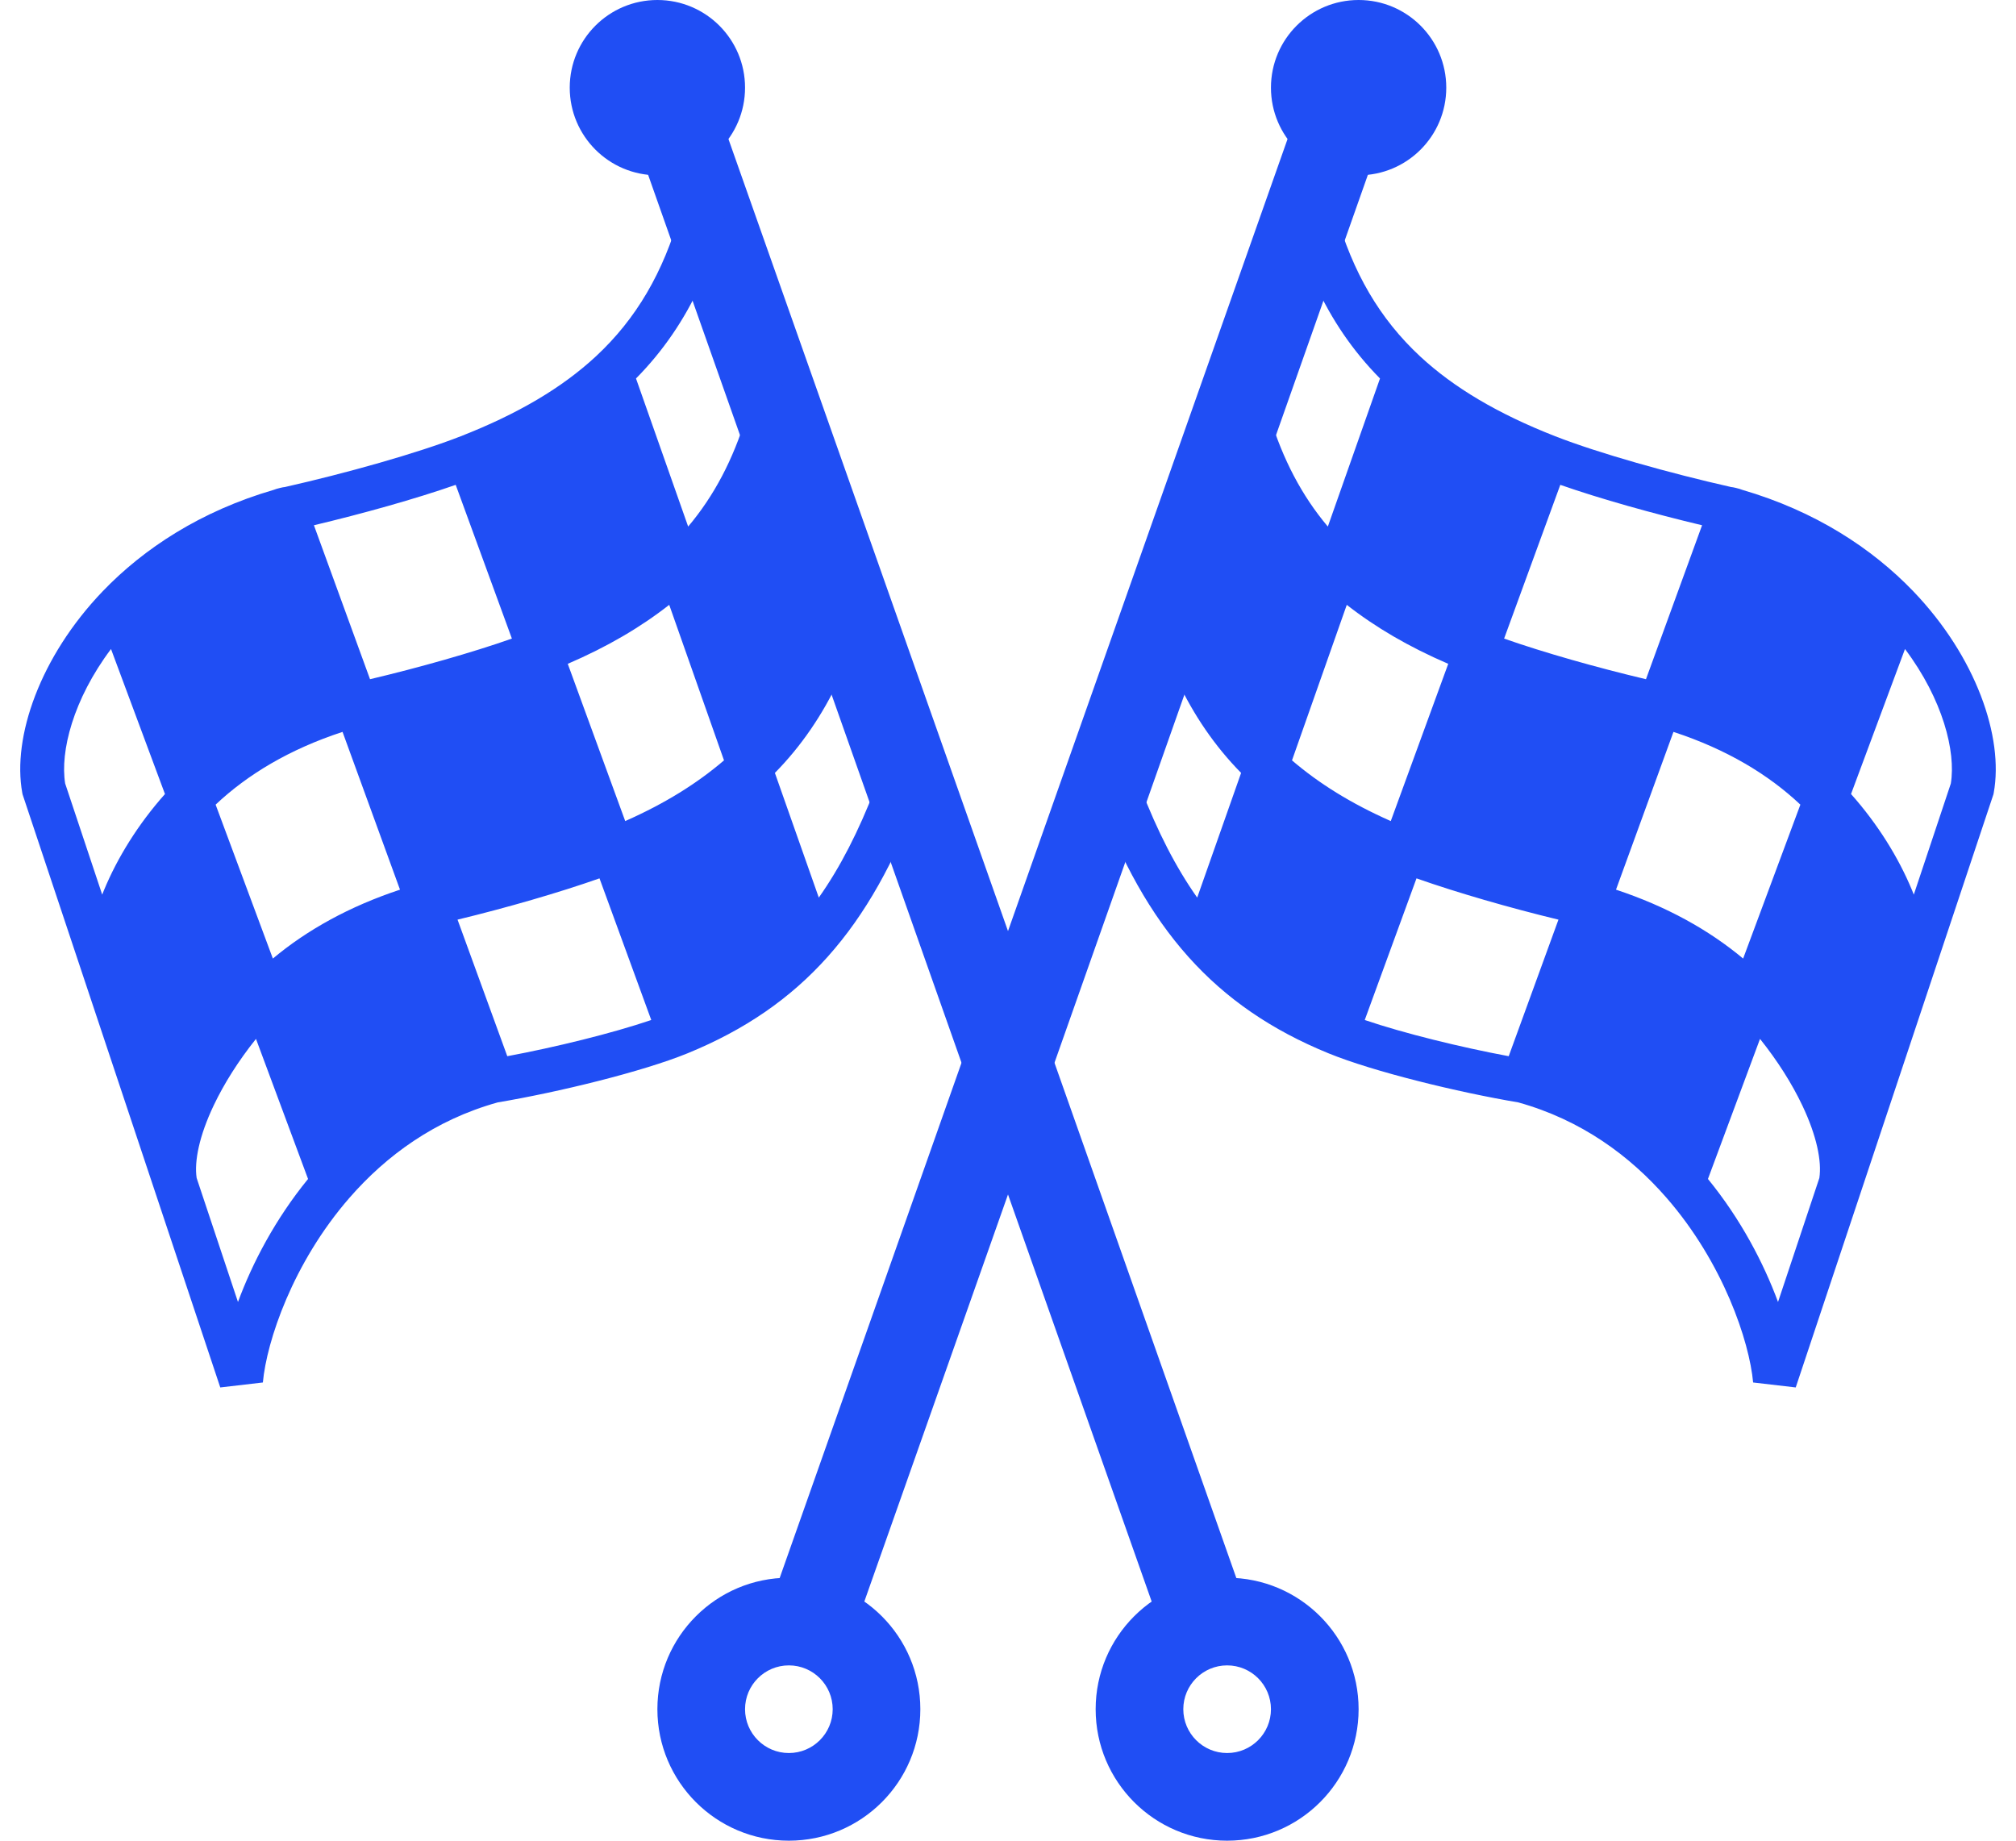
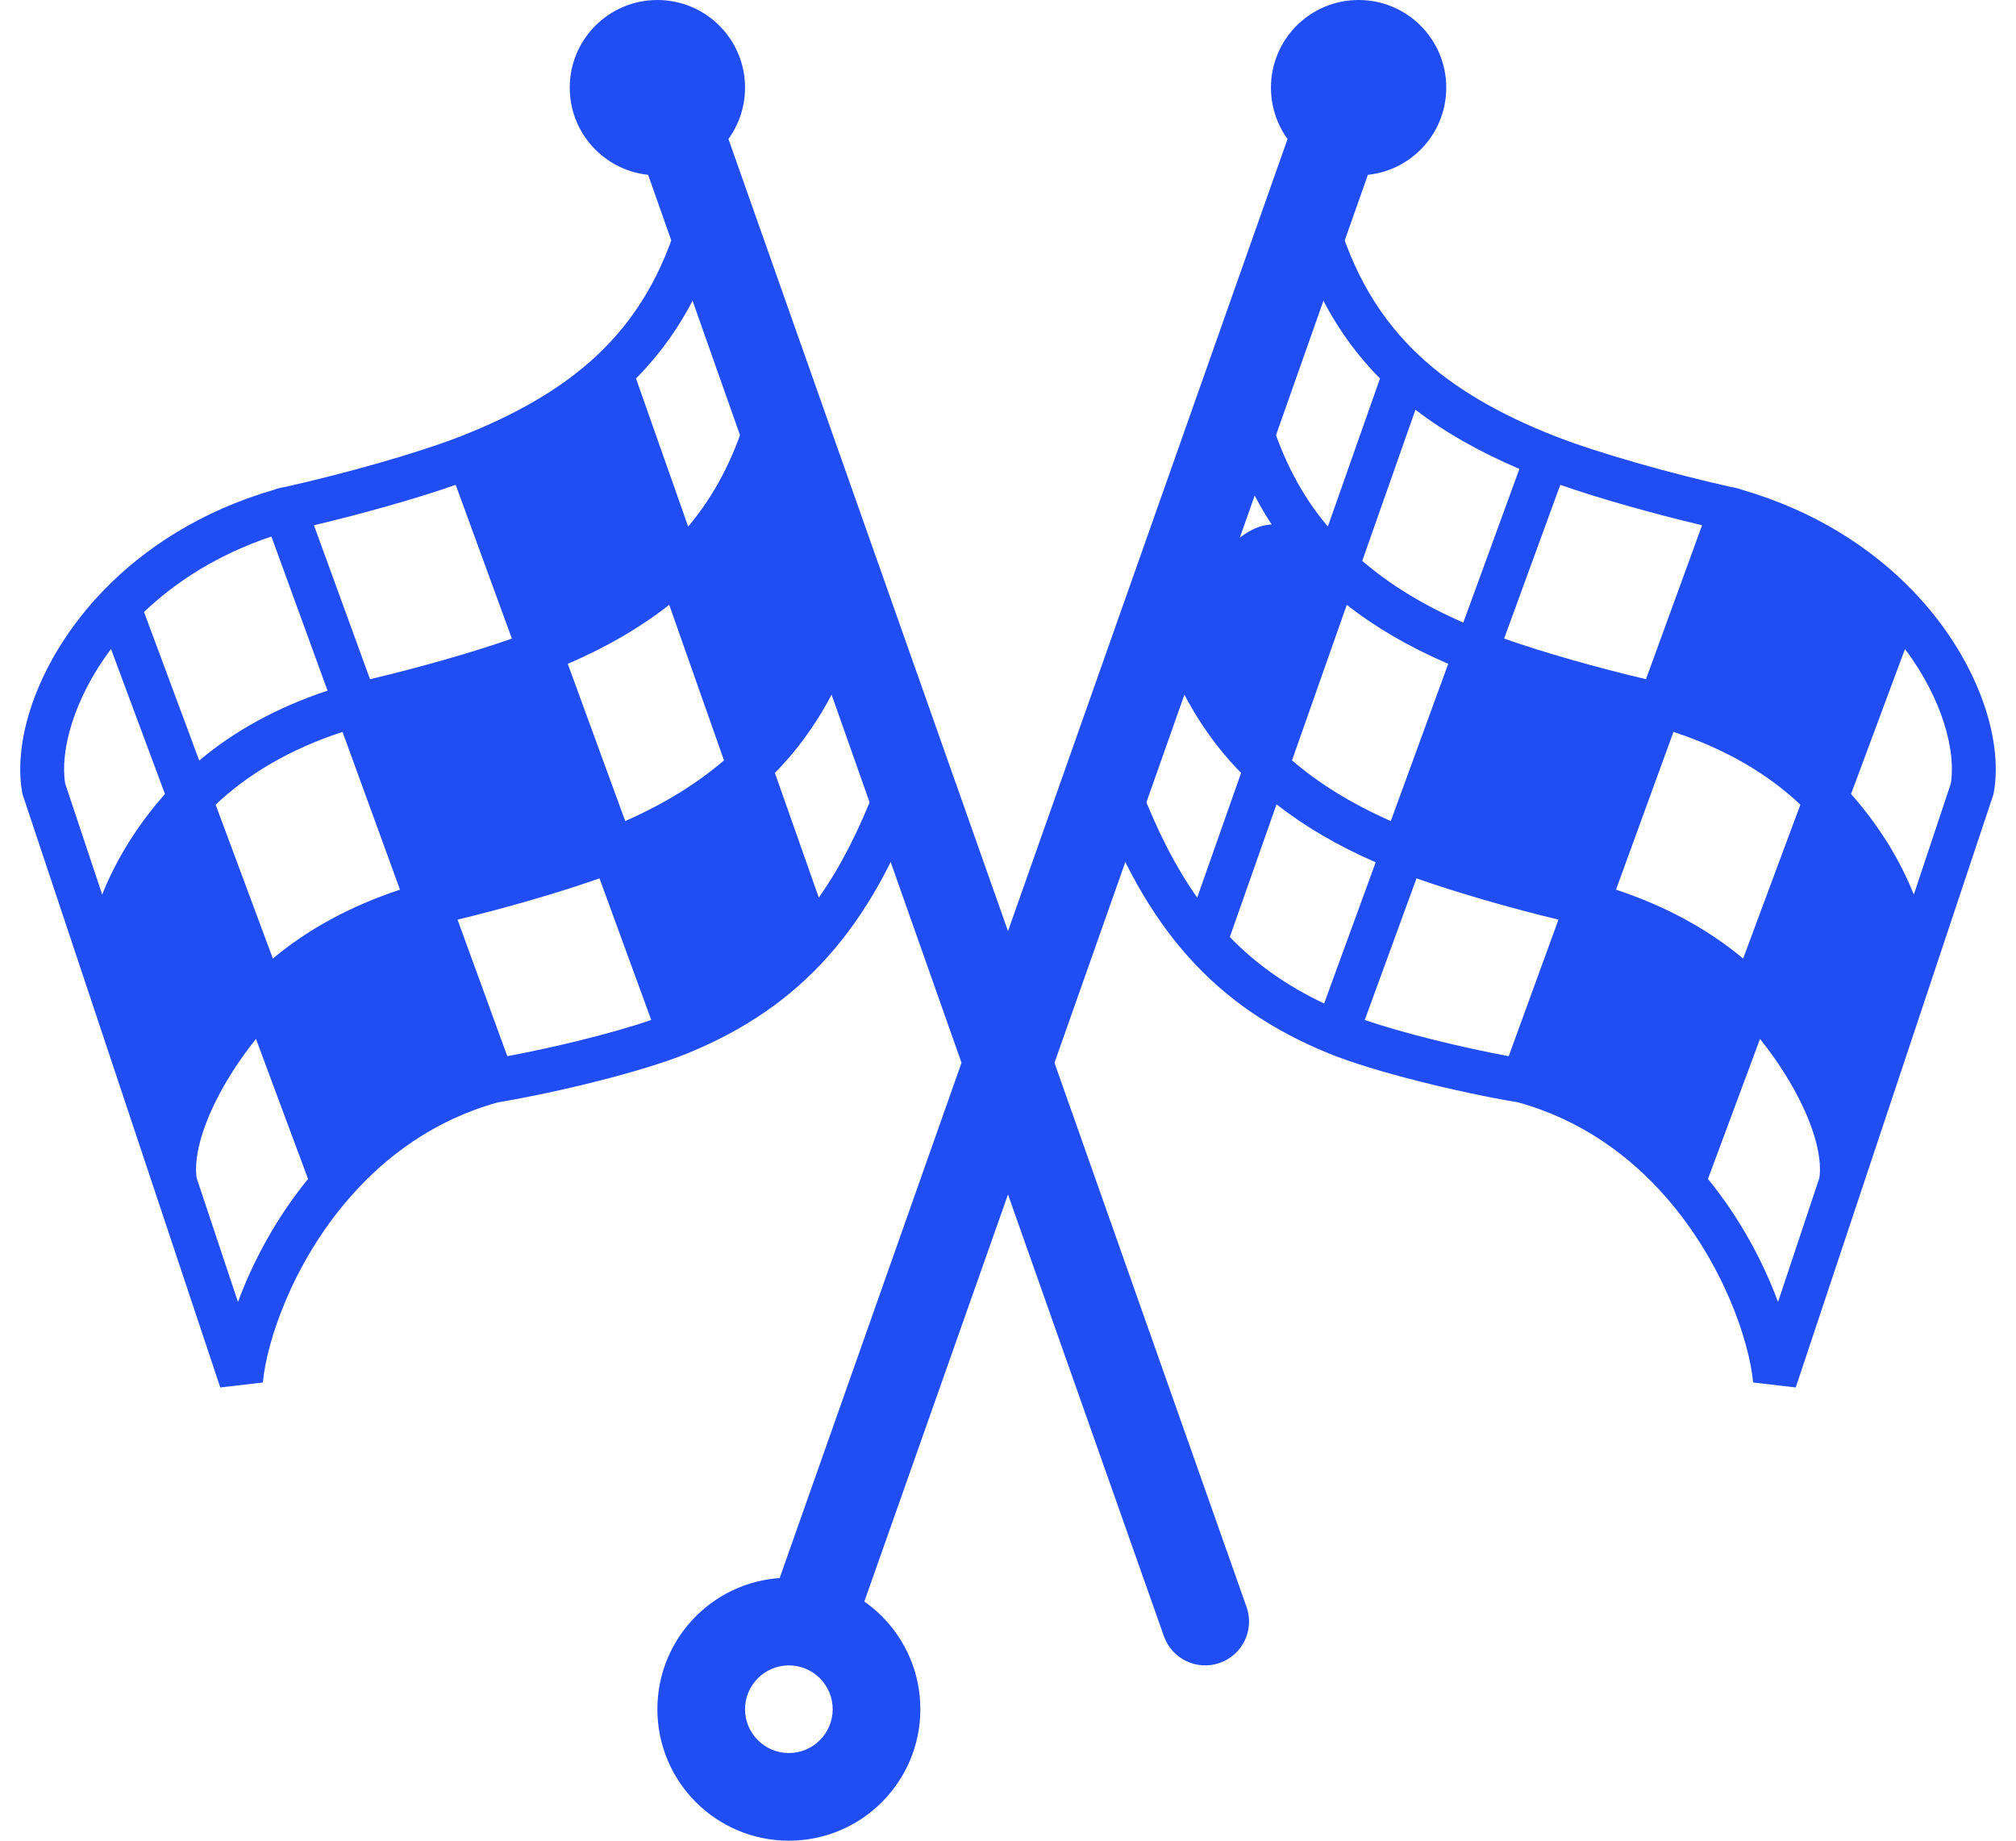
<svg xmlns="http://www.w3.org/2000/svg" width="46" height="42" viewBox="0 0 46 42" fill="none">
  <path fill-rule="evenodd" clip-rule="evenodd" d="M30.832 2.057C30.312 1.873 29.741 2.146 29.557 2.667L17.557 36.667C17.373 37.188 17.646 37.759 18.167 37.943C18.688 38.127 19.259 37.854 19.443 37.333L31.443 3.333C31.627 2.812 31.353 2.241 30.832 2.057Z" fill="#204EF4" />
  <path d="M37.876 16.084L39.5 11.625C41.142 12.082 42.397 12.902 43.294 13.837L41.66 18.232C40.763 17.297 39.518 16.541 37.876 16.084Z" fill="#204EF4" />
  <path d="M32.024 19.398L33.679 14.867C34.726 15.277 36.45 15.767 37.876 16.084L36.223 20.624C34.807 20.307 33.058 19.803 32.024 19.398Z" fill="#204EF4" />
-   <path d="M30.5 12.948L32.066 8.5C32.89 9.264 33.949 9.89 35.304 10.42L33.679 14.867C32.325 14.337 31.323 13.713 30.5 12.948Z" fill="#204EF4" />
-   <path d="M27.488 21.5L28.897 17.5C29.71 18.254 30.696 18.872 32.024 19.398L30.5 23.57C29.264 23.065 28.289 22.395 27.488 21.5Z" fill="#204EF4" />
  <path d="M34.751 24.665L36.223 20.624C37.849 21.077 39.087 21.824 39.982 22.746L38.401 27C37.511 25.979 36.311 25.093 34.751 24.665Z" fill="#204EF4" />
  <path d="M43.499 22.5L41.999 27C42.193 25.936 41.345 24.165 39.982 22.746L41.66 18.232C43.023 19.651 43.693 21.436 43.499 22.5Z" fill="#204EF4" />
-   <path d="M30.5 12.948L28.897 17.5C27.912 16.586 27.24 15.414 26.83 14.026L28.445 9.491C28.854 10.898 29.504 12.025 30.5 12.948Z" fill="#204EF4" />
+   <path d="M30.5 12.948L28.897 17.5C27.912 16.586 27.24 15.414 26.83 14.026C28.854 10.898 29.504 12.025 30.5 12.948Z" fill="#204EF4" />
  <path fill-rule="evenodd" clip-rule="evenodd" d="M30.045 3.34L27.974 9.323L27.973 9.327L26.356 13.867L24.969 18.01L25.032 18.176C25.587 19.658 26.248 20.863 27.116 21.833C27.973 22.792 29.013 23.502 30.311 24.033C31.34 24.454 33.268 24.923 34.643 25.154C36.081 25.554 37.191 26.373 38.024 27.329C39.321 28.817 39.916 30.605 40.002 31.545L40.974 31.658L45.485 18.125L45.492 18.09C45.723 16.818 45.088 14.983 43.655 13.49C42.718 12.515 41.422 11.662 39.747 11.175C39.744 11.174 39.741 11.173 39.739 11.172C39.733 11.17 39.727 11.168 39.723 11.166C39.716 11.163 39.709 11.161 39.705 11.16L39.694 11.156L39.681 11.152L39.661 11.147C39.649 11.143 39.636 11.14 39.624 11.137C39.611 11.134 39.598 11.131 39.587 11.128L39.567 11.124L39.553 11.121L39.544 11.119L39.528 11.117L39.515 11.115C39.512 11.114 39.508 11.114 39.504 11.114C38.111 10.8 36.474 10.341 35.486 9.954C34.173 9.44 33.172 8.844 32.406 8.134C31.478 7.272 30.867 6.216 30.48 4.863L30.045 3.34ZM39.807 12.242C41.02 12.648 41.982 13.266 42.714 13.964L41.454 17.354C40.669 16.692 39.696 16.147 38.526 15.759L39.807 12.242ZM38.184 16.7C39.402 17.099 40.355 17.676 41.08 18.36L39.774 21.872C38.993 21.22 38.03 20.683 36.873 20.3L38.184 16.7ZM36.531 21.24C37.734 21.634 38.679 22.203 39.401 22.876L38.21 26.078C37.453 25.358 36.523 24.739 35.401 24.344L36.531 21.24ZM34.425 24.1L35.56 20.984C34.45 20.716 33.239 20.366 32.321 20.042L31.14 23.274C32.03 23.577 33.336 23.897 34.425 24.1ZM30.213 22.898C29.361 22.494 28.659 21.997 28.061 21.381L29.127 18.353C29.768 18.854 30.506 19.29 31.39 19.676L30.213 22.898ZM31.734 18.735C30.818 18.329 30.093 17.874 29.48 17.35L30.73 13.801C31.384 14.313 32.138 14.756 33.045 15.147L31.734 18.735ZM33.389 14.206C32.447 13.795 31.707 13.332 31.083 12.798L32.297 9.349C32.969 9.865 33.755 10.309 34.669 10.7L33.389 14.206ZM35.602 11.063L34.32 14.571C35.223 14.889 36.445 15.235 37.557 15.498L38.837 11.985C37.73 11.722 36.52 11.384 35.602 11.063ZM37.213 16.444C36.105 16.178 34.895 15.834 33.977 15.511L32.664 19.102C33.565 19.419 34.798 19.773 35.905 20.037L37.213 16.444ZM31.488 8.636L30.298 12.015C29.704 11.311 29.274 10.487 28.971 9.502L30.014 6.488C30.384 7.295 30.867 8.007 31.488 8.636ZM28.455 10.954C28.825 11.754 29.305 12.46 29.922 13.085L28.697 16.564C28.103 15.855 27.662 15.011 27.357 14.039L28.455 10.954ZM26.859 15.516L26.031 17.989C26.41 18.97 26.829 19.79 27.317 20.481L28.319 17.636C27.713 17.02 27.231 16.308 26.859 15.516ZM38.971 26.901L40.159 23.705C40.56 24.206 40.888 24.727 41.123 25.221C41.455 25.919 41.57 26.499 41.513 26.879L40.57 29.708C40.24 28.815 39.717 27.815 38.971 26.901ZM42.132 25.024C42.098 24.946 42.063 24.869 42.026 24.792C41.682 24.068 41.176 23.316 40.559 22.631L41.834 19.201C42.209 19.692 42.5 20.203 42.702 20.691C42.988 21.382 43.076 21.978 43.013 22.378L42.132 25.024ZM43.668 20.413C43.654 20.378 43.64 20.343 43.626 20.308C43.322 19.576 42.853 18.812 42.236 18.118L43.467 14.809C44.333 15.962 44.631 17.15 44.513 17.878L43.668 20.413Z" fill="#204EF4" />
  <path d="M29 2C29 3.105 29.895 4 31 4C32.105 4 33 3.105 33 2C33 0.895 32.105 0 31 0C29.895 0 29 0.895 29 2Z" fill="#204EF4" />
  <path fill-rule="evenodd" clip-rule="evenodd" d="M18 38C18.552 38 19 38.448 19 39C19 39.552 18.552 40 18 40C17.448 40 17 39.552 17 39C17 38.448 17.448 38 18 38ZM21 39C21 37.343 19.657 36 18 36C16.343 36 15 37.343 15 39C15 40.657 16.343 42 18 42C19.657 42 21 40.657 21 39Z" fill="#204EF4" />
  <path fill-rule="evenodd" clip-rule="evenodd" d="M15.168 2.057C15.688 1.873 16.259 2.146 16.443 2.667L28.443 36.667C28.627 37.188 28.354 37.759 27.833 37.943C27.312 38.127 26.741 37.854 26.557 37.333L14.557 3.333C14.373 2.812 14.647 2.241 15.168 2.057Z" fill="#204EF4" />
-   <path d="M8.124 16.084L6.5 11.625C4.859 12.082 3.603 12.902 2.706 13.837L4.34 18.232C5.237 17.297 6.482 16.541 8.124 16.084Z" fill="#204EF4" />
  <path d="M13.976 19.398L12.321 14.867C11.274 15.277 9.55 15.767 8.124 16.084L9.777 20.624C11.193 20.307 12.942 19.803 13.976 19.398Z" fill="#204EF4" />
  <path d="M15.5 12.948L13.934 8.5C13.11 9.264 12.051 9.89 10.696 10.42L12.321 14.867C13.675 14.337 14.677 13.713 15.5 12.948Z" fill="#204EF4" />
  <path d="M18.512 21.5L17.103 17.5C16.29 18.254 15.304 18.872 13.976 19.398L15.5 23.57C16.736 23.065 17.711 22.395 18.512 21.5Z" fill="#204EF4" />
  <path d="M11.249 24.665L9.777 20.624C8.151 21.077 6.913 21.824 6.018 22.746L7.599 27C8.489 25.979 9.689 25.093 11.249 24.665Z" fill="#204EF4" />
  <path d="M2.501 22.5L4 27C3.807 25.936 4.655 24.165 6.018 22.746L4.34 18.232C2.977 19.651 2.307 21.436 2.501 22.5Z" fill="#204EF4" />
  <path d="M15.5 12.948L17.103 17.5C18.088 16.586 18.76 15.414 19.17 14.026L17.555 9.491C17.146 10.898 16.496 12.025 15.5 12.948Z" fill="#204EF4" />
  <path fill-rule="evenodd" clip-rule="evenodd" d="M15.955 3.34L18.026 9.323L18.027 9.327L19.644 13.867L21.031 18.01L20.968 18.176C20.413 19.658 19.752 20.863 18.884 21.833C18.027 22.792 16.987 23.502 15.69 24.033C14.66 24.454 12.732 24.923 11.357 25.154C9.919 25.554 8.809 26.373 7.976 27.329C6.679 28.817 6.084 30.605 5.998 31.545L5.026 31.658L0.515 18.125L0.508 18.09C0.277 16.818 0.912 14.983 2.345 13.49C3.282 12.515 4.578 11.662 6.253 11.175C6.256 11.174 6.259 11.173 6.261 11.172C6.267 11.17 6.273 11.168 6.277 11.166C6.284 11.163 6.291 11.161 6.295 11.16L6.306 11.156L6.32 11.152L6.339 11.147C6.351 11.143 6.364 11.14 6.376 11.137C6.388 11.134 6.402 11.131 6.414 11.128L6.433 11.124L6.447 11.121L6.456 11.119L6.472 11.117L6.485 11.115C6.488 11.114 6.491 11.114 6.496 11.114C7.889 10.8 9.526 10.341 10.514 9.954C11.827 9.44 12.828 8.844 13.594 8.134C14.522 7.272 15.133 6.216 15.52 4.863L15.955 3.34ZM6.193 12.242C4.981 12.648 4.018 13.266 3.286 13.964L4.546 17.354C5.332 16.692 6.304 16.147 7.474 15.759L6.193 12.242ZM7.816 16.7C6.598 17.099 5.645 17.676 4.92 18.36L6.226 21.872C7.006 21.22 7.97 20.683 9.127 20.3L7.816 16.7ZM9.469 21.24C8.266 21.634 7.321 22.203 6.599 22.876L7.79 26.078C8.546 25.358 9.477 24.739 10.6 24.344L9.469 21.24ZM11.575 24.1L10.44 20.984C11.55 20.716 12.761 20.366 13.679 20.042L14.86 23.274C13.97 23.577 12.664 23.897 11.575 24.1ZM15.787 22.898C16.639 22.494 17.341 21.997 17.939 21.381L16.873 18.353C16.232 18.854 15.494 19.29 14.61 19.676L15.787 22.898ZM14.266 18.735C15.182 18.329 15.907 17.874 16.52 17.35L15.27 13.801C14.616 14.313 13.862 14.756 12.955 15.147L14.266 18.735ZM12.611 14.206C13.553 13.795 14.293 13.332 14.917 12.798L13.703 9.349C13.031 9.865 12.245 10.309 11.331 10.7L12.611 14.206ZM10.398 11.063L11.68 14.571C10.777 14.889 9.555 15.235 8.443 15.498L7.163 11.985C8.27 11.722 9.48 11.384 10.398 11.063ZM8.787 16.444C9.895 16.178 11.105 15.834 12.023 15.511L13.335 19.102C12.435 19.419 11.202 19.773 10.095 20.037L8.787 16.444ZM14.512 8.636L15.702 12.015C16.296 11.311 16.726 10.487 17.029 9.502L15.986 6.488C15.616 7.295 15.133 8.007 14.512 8.636ZM17.545 10.954C17.175 11.754 16.695 12.46 16.078 13.085L17.303 16.564C17.897 15.855 18.338 15.011 18.643 14.039L17.545 10.954ZM19.141 15.516L19.969 17.989C19.59 18.97 19.171 19.79 18.683 20.481L17.681 17.636C18.287 17.02 18.769 16.308 19.141 15.516ZM7.029 26.901L5.841 23.705C5.44 24.206 5.112 24.727 4.877 25.221C4.545 25.919 4.43 26.499 4.487 26.879L5.43 29.708C5.76 28.815 6.283 27.815 7.029 26.901ZM3.869 25.024C3.902 24.946 3.937 24.869 3.974 24.792C4.318 24.068 4.824 23.316 5.441 22.631L4.166 19.201C3.792 19.692 3.5 20.203 3.298 20.691C3.012 21.382 2.924 21.978 2.987 22.378L3.869 25.024ZM2.332 20.413C2.346 20.378 2.36 20.343 2.374 20.308C2.678 19.576 3.147 18.812 3.764 18.118L2.533 14.809C1.667 15.962 1.369 17.15 1.487 17.878L2.332 20.413Z" fill="#204EF4" />
  <path d="M17 2C17 3.105 16.105 4 15 4C13.895 4 13 3.105 13 2C13 0.895 13.895 0 15 0C16.105 0 17 0.895 17 2Z" fill="#204EF4" />
-   <path fill-rule="evenodd" clip-rule="evenodd" d="M28 38C27.448 38 27 38.448 27 39C27 39.552 27.448 40 28 40C28.552 40 29 39.552 29 39C29 38.448 28.552 38 28 38ZM25 39C25 37.343 26.343 36 28 36C29.657 36 31 37.343 31 39C31 40.657 29.657 42 28 42C26.343 42 25 40.657 25 39Z" fill="#204EF4" />
</svg>